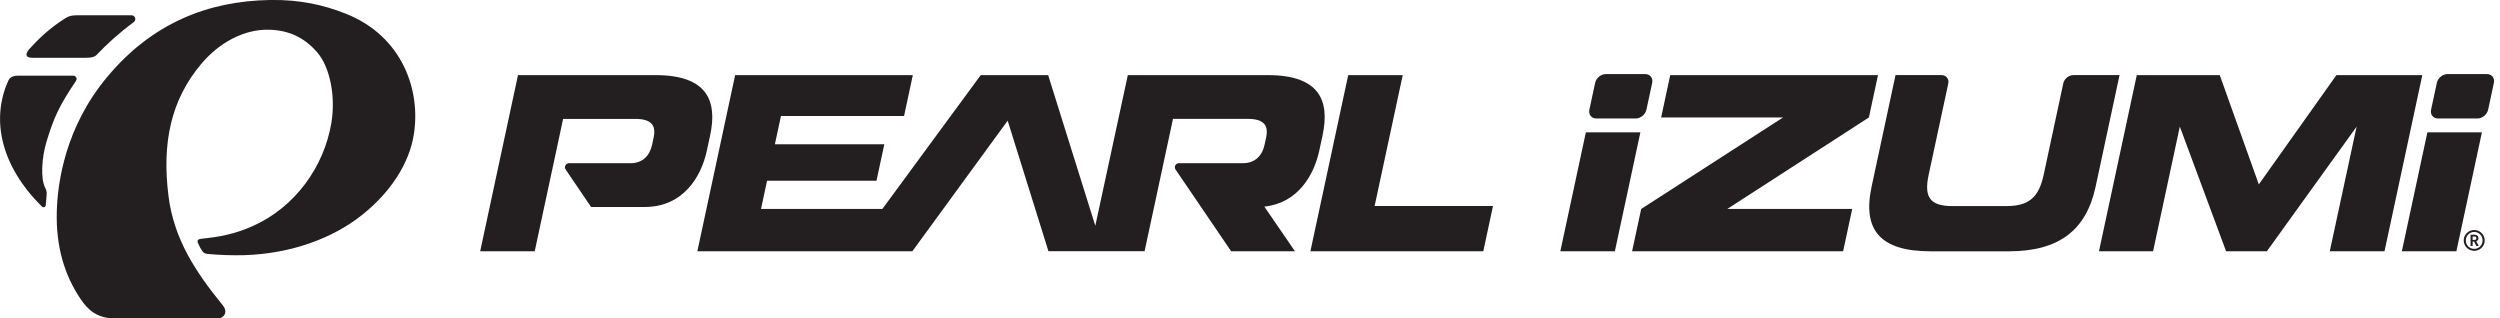
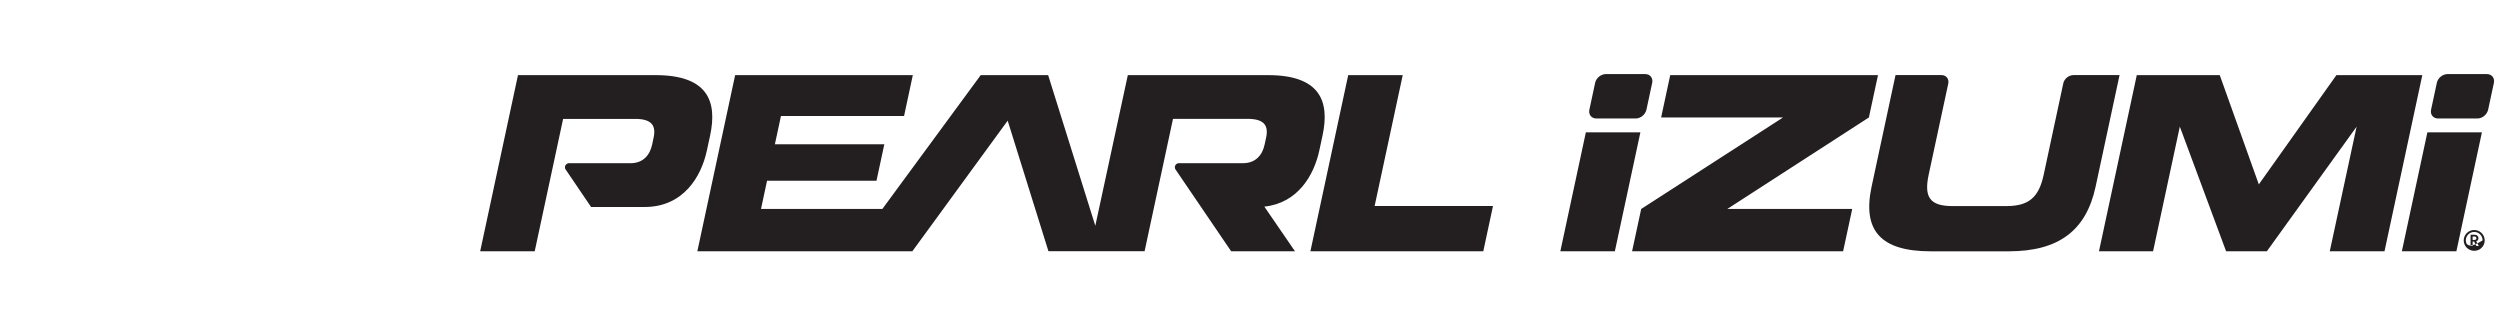
<svg xmlns="http://www.w3.org/2000/svg" fill="none" viewBox="0 0 212 27" height="27" width="212">
  <g clip-path="url(#clip0_6646_1645)">
-     <path fill="#231F20" d="M9.722 26.999C8.164 26.999 7.392 26.181 6.85 25.381C5.432 23.287 4.743 20.855 4.815 17.961C4.876 15.529 5.508 10.811 9.094 6.52C12.903 1.958 17.638 0.088 22.897 -0.001C25.449 -0.043 27.47 0.426 29.333 1.165C34.161 3.085 35.701 7.707 35.087 11.437C34.693 13.866 33.131 16.297 30.704 18.228C28.195 20.226 24.656 21.513 20.739 21.638C19.734 21.67 18.521 21.62 17.688 21.542C17.347 21.51 17.271 21.456 17.157 21.289C17.013 21.083 16.92 20.927 16.787 20.607C16.675 20.329 16.841 20.269 17.146 20.237C18.628 20.087 19.903 19.853 21.457 19.16C25.015 17.57 27.477 14.146 28.098 10.434C28.479 8.155 27.976 5.688 26.906 4.447C25.797 3.16 24.473 2.563 22.818 2.52C20.635 2.467 18.549 3.668 17.092 5.389C14.468 8.486 13.728 12.152 14.288 16.625C14.741 20.255 16.575 23.046 18.883 25.879C19.109 26.157 19.167 26.441 19.052 26.662C18.93 26.893 18.693 27.003 18.485 27.003H9.726L9.722 26.999ZM6.452 6.836C6.577 6.623 6.409 6.417 6.218 6.417H1.609C1.085 6.406 0.83 6.566 0.708 6.833C-0.828 10.235 0.162 14.168 3.562 17.524C3.662 17.624 3.874 17.577 3.881 17.389C3.889 17.211 3.917 16.895 3.942 16.671C3.964 16.447 3.989 16.209 3.853 15.967C3.415 15.195 3.54 13.339 3.946 12.013C4.546 10.05 4.951 9.069 6.455 6.84L6.452 6.836ZM8.236 4.611C9.047 3.754 10.063 2.826 11.341 1.877C11.592 1.692 11.467 1.293 11.154 1.297C10.519 1.297 7.622 1.293 6.513 1.297C6.096 1.297 5.841 1.354 5.551 1.539C4.28 2.342 3.361 3.188 2.478 4.17C2.122 4.564 2.162 4.902 2.7 4.899H7.263C7.715 4.899 7.992 4.87 8.239 4.611H8.236Z" clip-rule="evenodd" fill-rule="evenodd" />
    <path fill="#231F20" d="M88.909 21.308L85.451 10.233L77.367 21.308H59.135L62.34 6.371H77.407L76.664 9.838H66.225L65.711 12.231H74.991L74.327 15.324H65.047L64.534 17.717H74.826L83.165 6.371H88.883L92.882 19.146L95.639 6.371H107.525C111.919 6.371 112.781 8.558 112.152 11.488L111.876 12.768C111.427 14.851 110.063 17.223 107.216 17.521L109.815 21.308H104.402L99.681 14.367C99.638 14.3 99.628 14.257 99.628 14.183C99.628 13.994 99.782 13.838 99.976 13.838H105.404C106.488 13.838 107.055 13.137 107.242 12.248L107.367 11.669C107.583 10.659 107.209 10.08 105.813 10.08H99.47L97.061 21.304H88.919L88.909 21.308ZM48.254 13.838C48.064 13.838 47.909 13.991 47.909 14.183C47.909 14.257 47.917 14.3 47.963 14.367L50.124 17.553H54.665C57.936 17.553 59.465 14.997 59.942 12.768L60.219 11.488C60.847 8.558 59.986 6.371 55.592 6.371H43.925L40.719 21.308H45.343L47.752 10.083H53.872C55.269 10.083 55.645 10.659 55.426 11.672L55.304 12.252C55.114 13.141 54.547 13.841 53.463 13.841H48.254V13.838ZM138.401 21.308H156.296L157.068 17.72H146.474L158.482 9.962L159.254 6.371H141.635L140.864 9.962H151.202L139.173 17.72L138.401 21.308ZM132.316 21.308L134.481 11.221H139.105L136.94 21.308H132.316ZM111.122 21.308H125.783L126.605 17.471H116.568L118.951 6.371H114.328L111.122 21.308ZM135.267 7.026C135.353 6.613 135.763 6.282 136.179 6.282H139.514C139.927 6.282 140.192 6.617 140.106 7.026L139.618 9.301C139.528 9.713 139.119 10.048 138.706 10.048H135.371C134.955 10.048 134.689 9.713 134.779 9.301L135.267 7.026ZM206.643 7.026C206.729 6.613 207.138 6.282 207.555 6.282H210.89C211.303 6.282 211.568 6.617 211.482 7.026L210.994 9.301C210.904 9.713 210.498 10.048 210.082 10.048H206.747C206.331 10.048 206.069 9.713 206.155 9.301L206.643 7.026ZM181.199 6.371L177.993 21.308H182.581L184.849 10.737L188.773 21.308H192.23L199.84 10.741L197.564 21.308H202.206L205.412 6.371H198.128L191.548 15.637L188.235 6.371H181.195H181.199ZM174.959 7.086C175.046 6.688 175.415 6.368 175.839 6.368H179.738L177.709 15.822C176.912 19.534 174.593 21.311 170.343 21.311H163.72C159.47 21.311 157.915 19.537 158.712 15.822L160.74 6.368H164.646C165.03 6.368 165.299 6.688 165.213 7.086L163.548 14.833C163.142 16.732 163.67 17.475 165.565 17.475H170.149C172.045 17.475 172.892 16.732 173.301 14.833L174.963 7.086H174.959ZM203.678 21.308L205.842 11.221H210.466L208.302 21.308H203.678Z" clip-rule="evenodd" fill-rule="evenodd" />
-     <path fill="#231F20" d="M210.703 20.387C210.703 19.9 210.305 19.505 209.813 19.505C209.321 19.505 208.923 19.9 208.923 20.387C208.923 20.874 209.321 21.269 209.813 21.269C210.305 21.269 210.703 20.874 210.703 20.387ZM210.524 20.387C210.524 20.789 210.211 21.105 209.813 21.105C209.414 21.105 209.102 20.789 209.102 20.387C209.102 19.985 209.418 19.669 209.813 19.669C210.208 19.669 210.524 19.985 210.524 20.387ZM210.197 20.86L209.985 20.458C210.089 20.422 210.175 20.334 210.175 20.198C210.175 20.038 210.05 19.907 209.867 19.907H209.504V20.86H209.68V20.483H209.802L209.999 20.86H210.197ZM209.999 20.202C209.999 20.284 209.935 20.344 209.842 20.344H209.68V20.056H209.842C209.935 20.056 209.999 20.12 209.999 20.198V20.202Z" clip-rule="evenodd" fill-rule="evenodd" />
+     <path fill="#231F20" d="M210.703 20.387C210.703 19.9 210.305 19.505 209.813 19.505C209.321 19.505 208.923 19.9 208.923 20.387C208.923 20.874 209.321 21.269 209.813 21.269C210.305 21.269 210.703 20.874 210.703 20.387ZM210.524 20.387C209.414 21.105 209.102 20.789 209.102 20.387C209.102 19.985 209.418 19.669 209.813 19.669C210.208 19.669 210.524 19.985 210.524 20.387ZM210.197 20.86L209.985 20.458C210.089 20.422 210.175 20.334 210.175 20.198C210.175 20.038 210.05 19.907 209.867 19.907H209.504V20.86H209.68V20.483H209.802L209.999 20.86H210.197ZM209.999 20.202C209.999 20.284 209.935 20.344 209.842 20.344H209.68V20.056H209.842C209.935 20.056 209.999 20.12 209.999 20.198V20.202Z" clip-rule="evenodd" fill-rule="evenodd" />
  </g>
  <defs>
    <clipPath id="clip0_6646_1645">
      <rect fill="white" height="27" width="211.5" />
    </clipPath>
  </defs>
</svg>